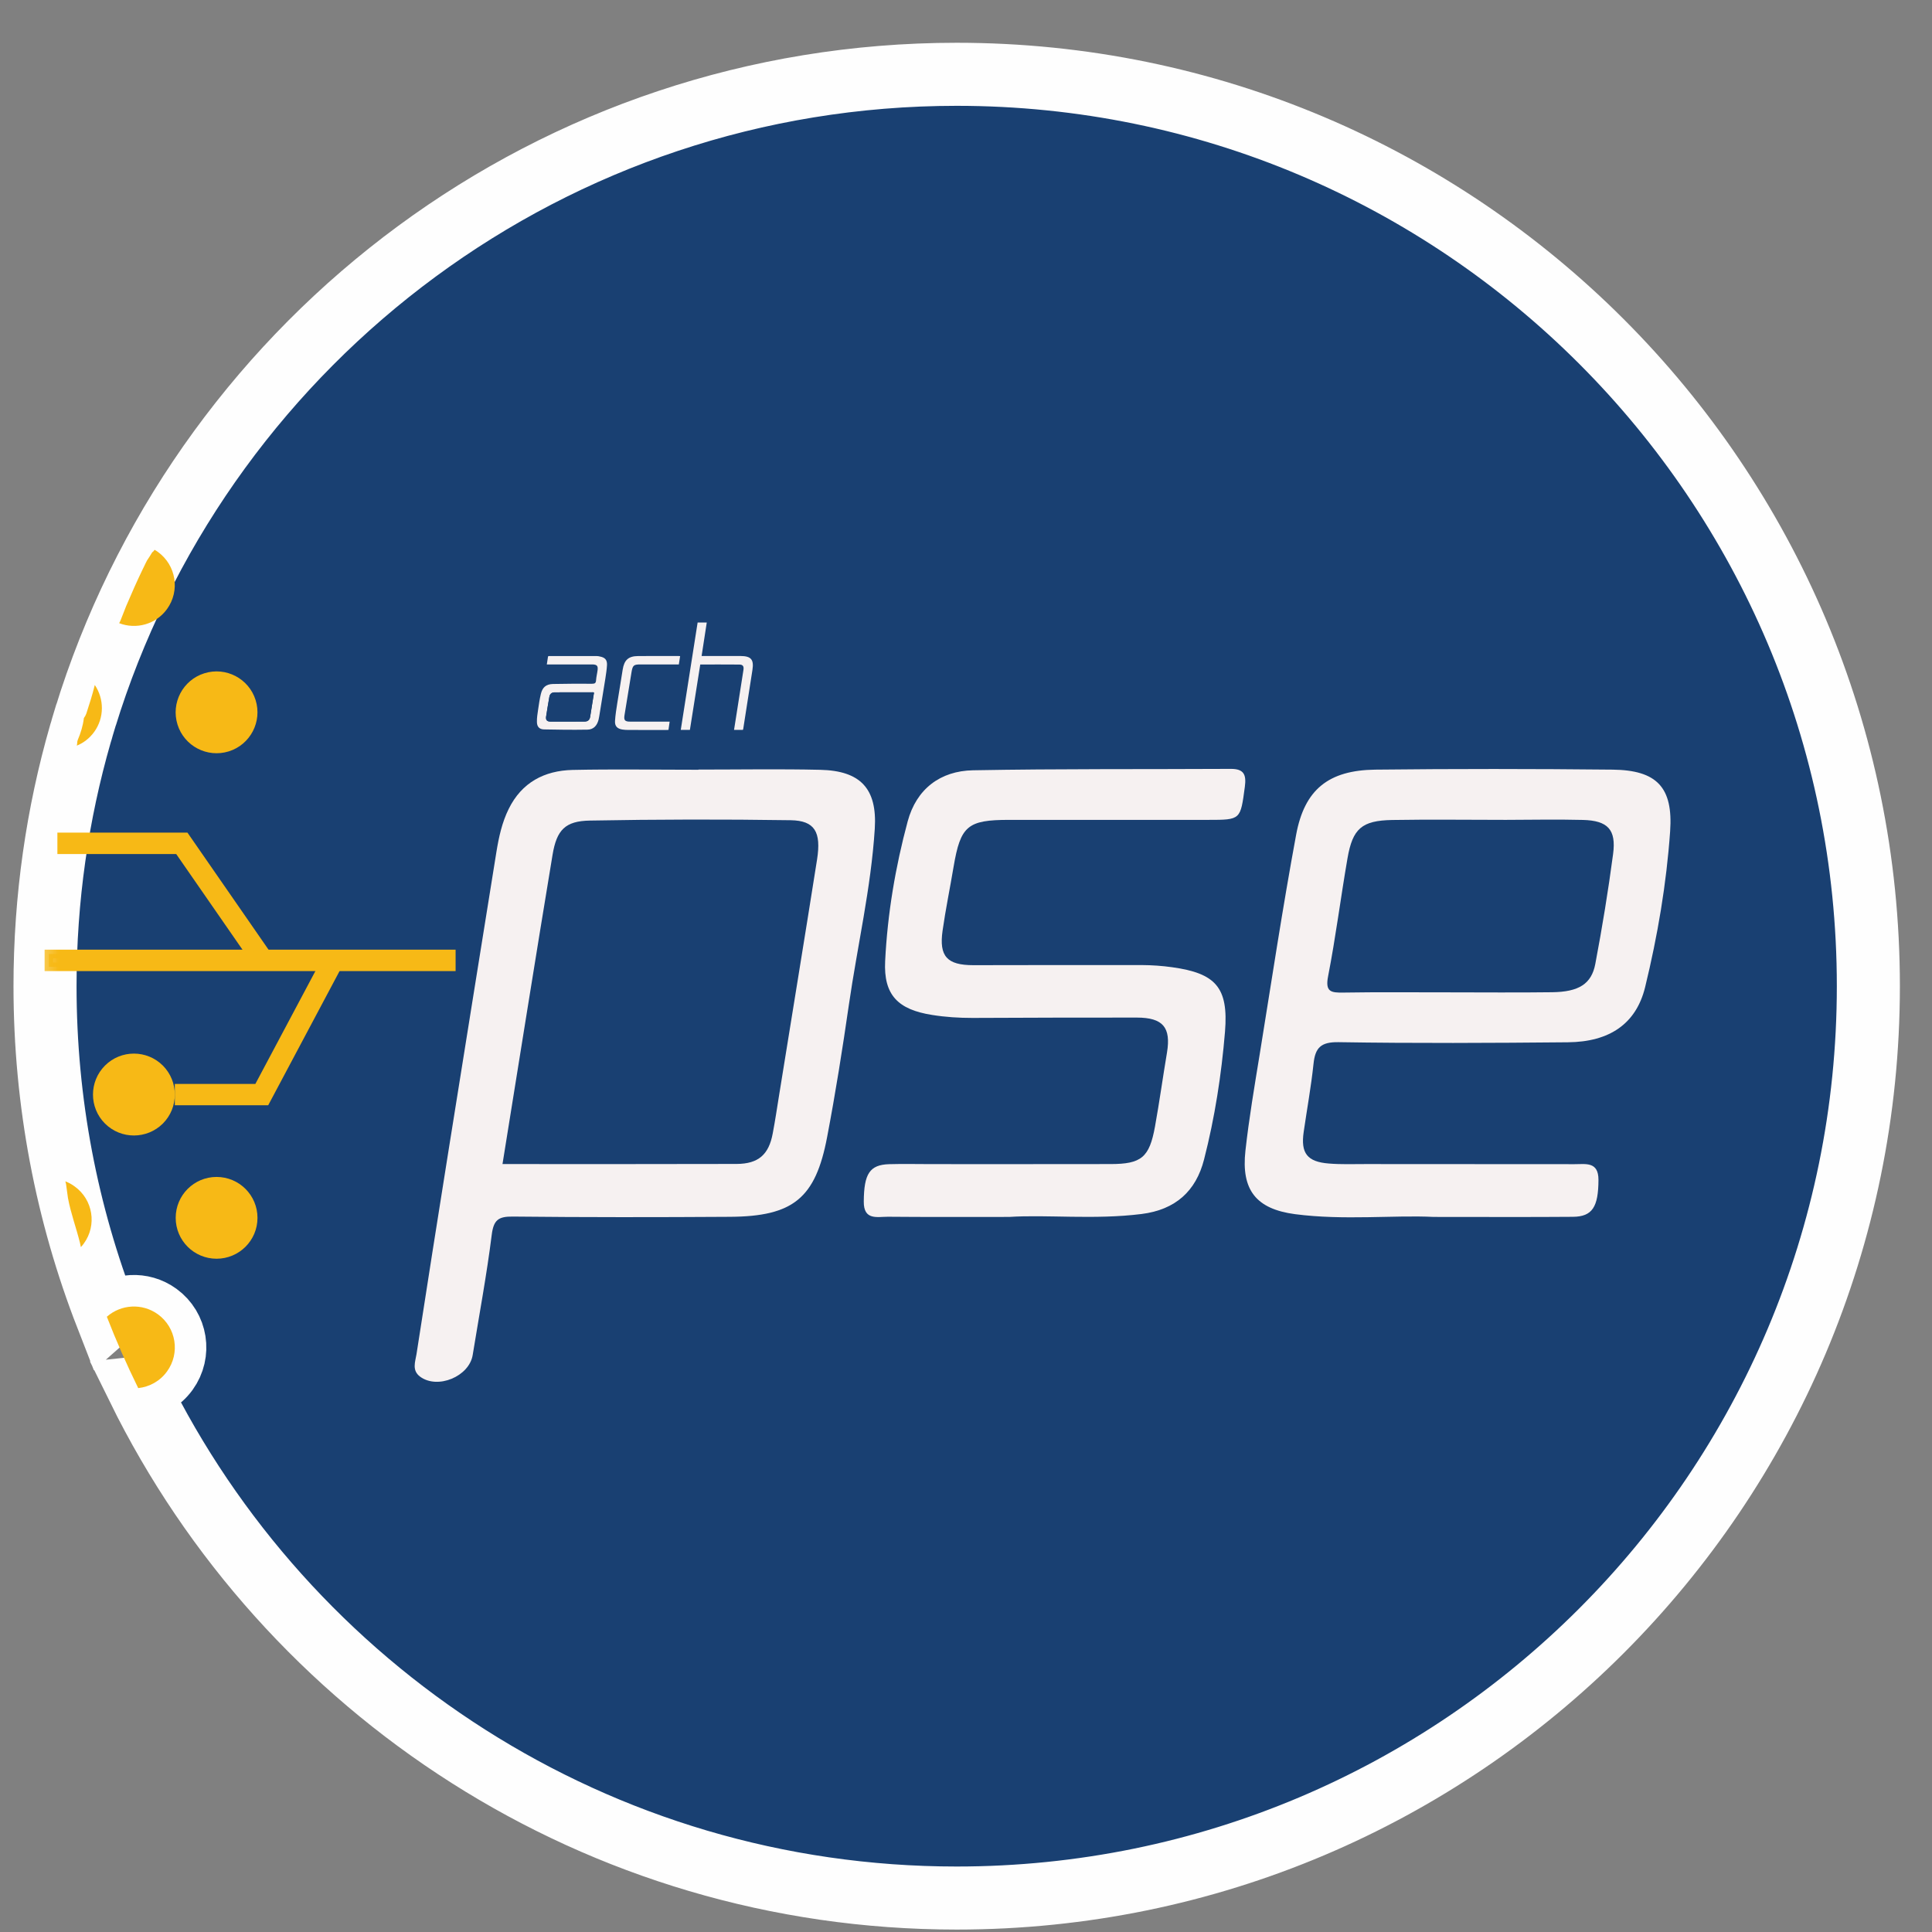
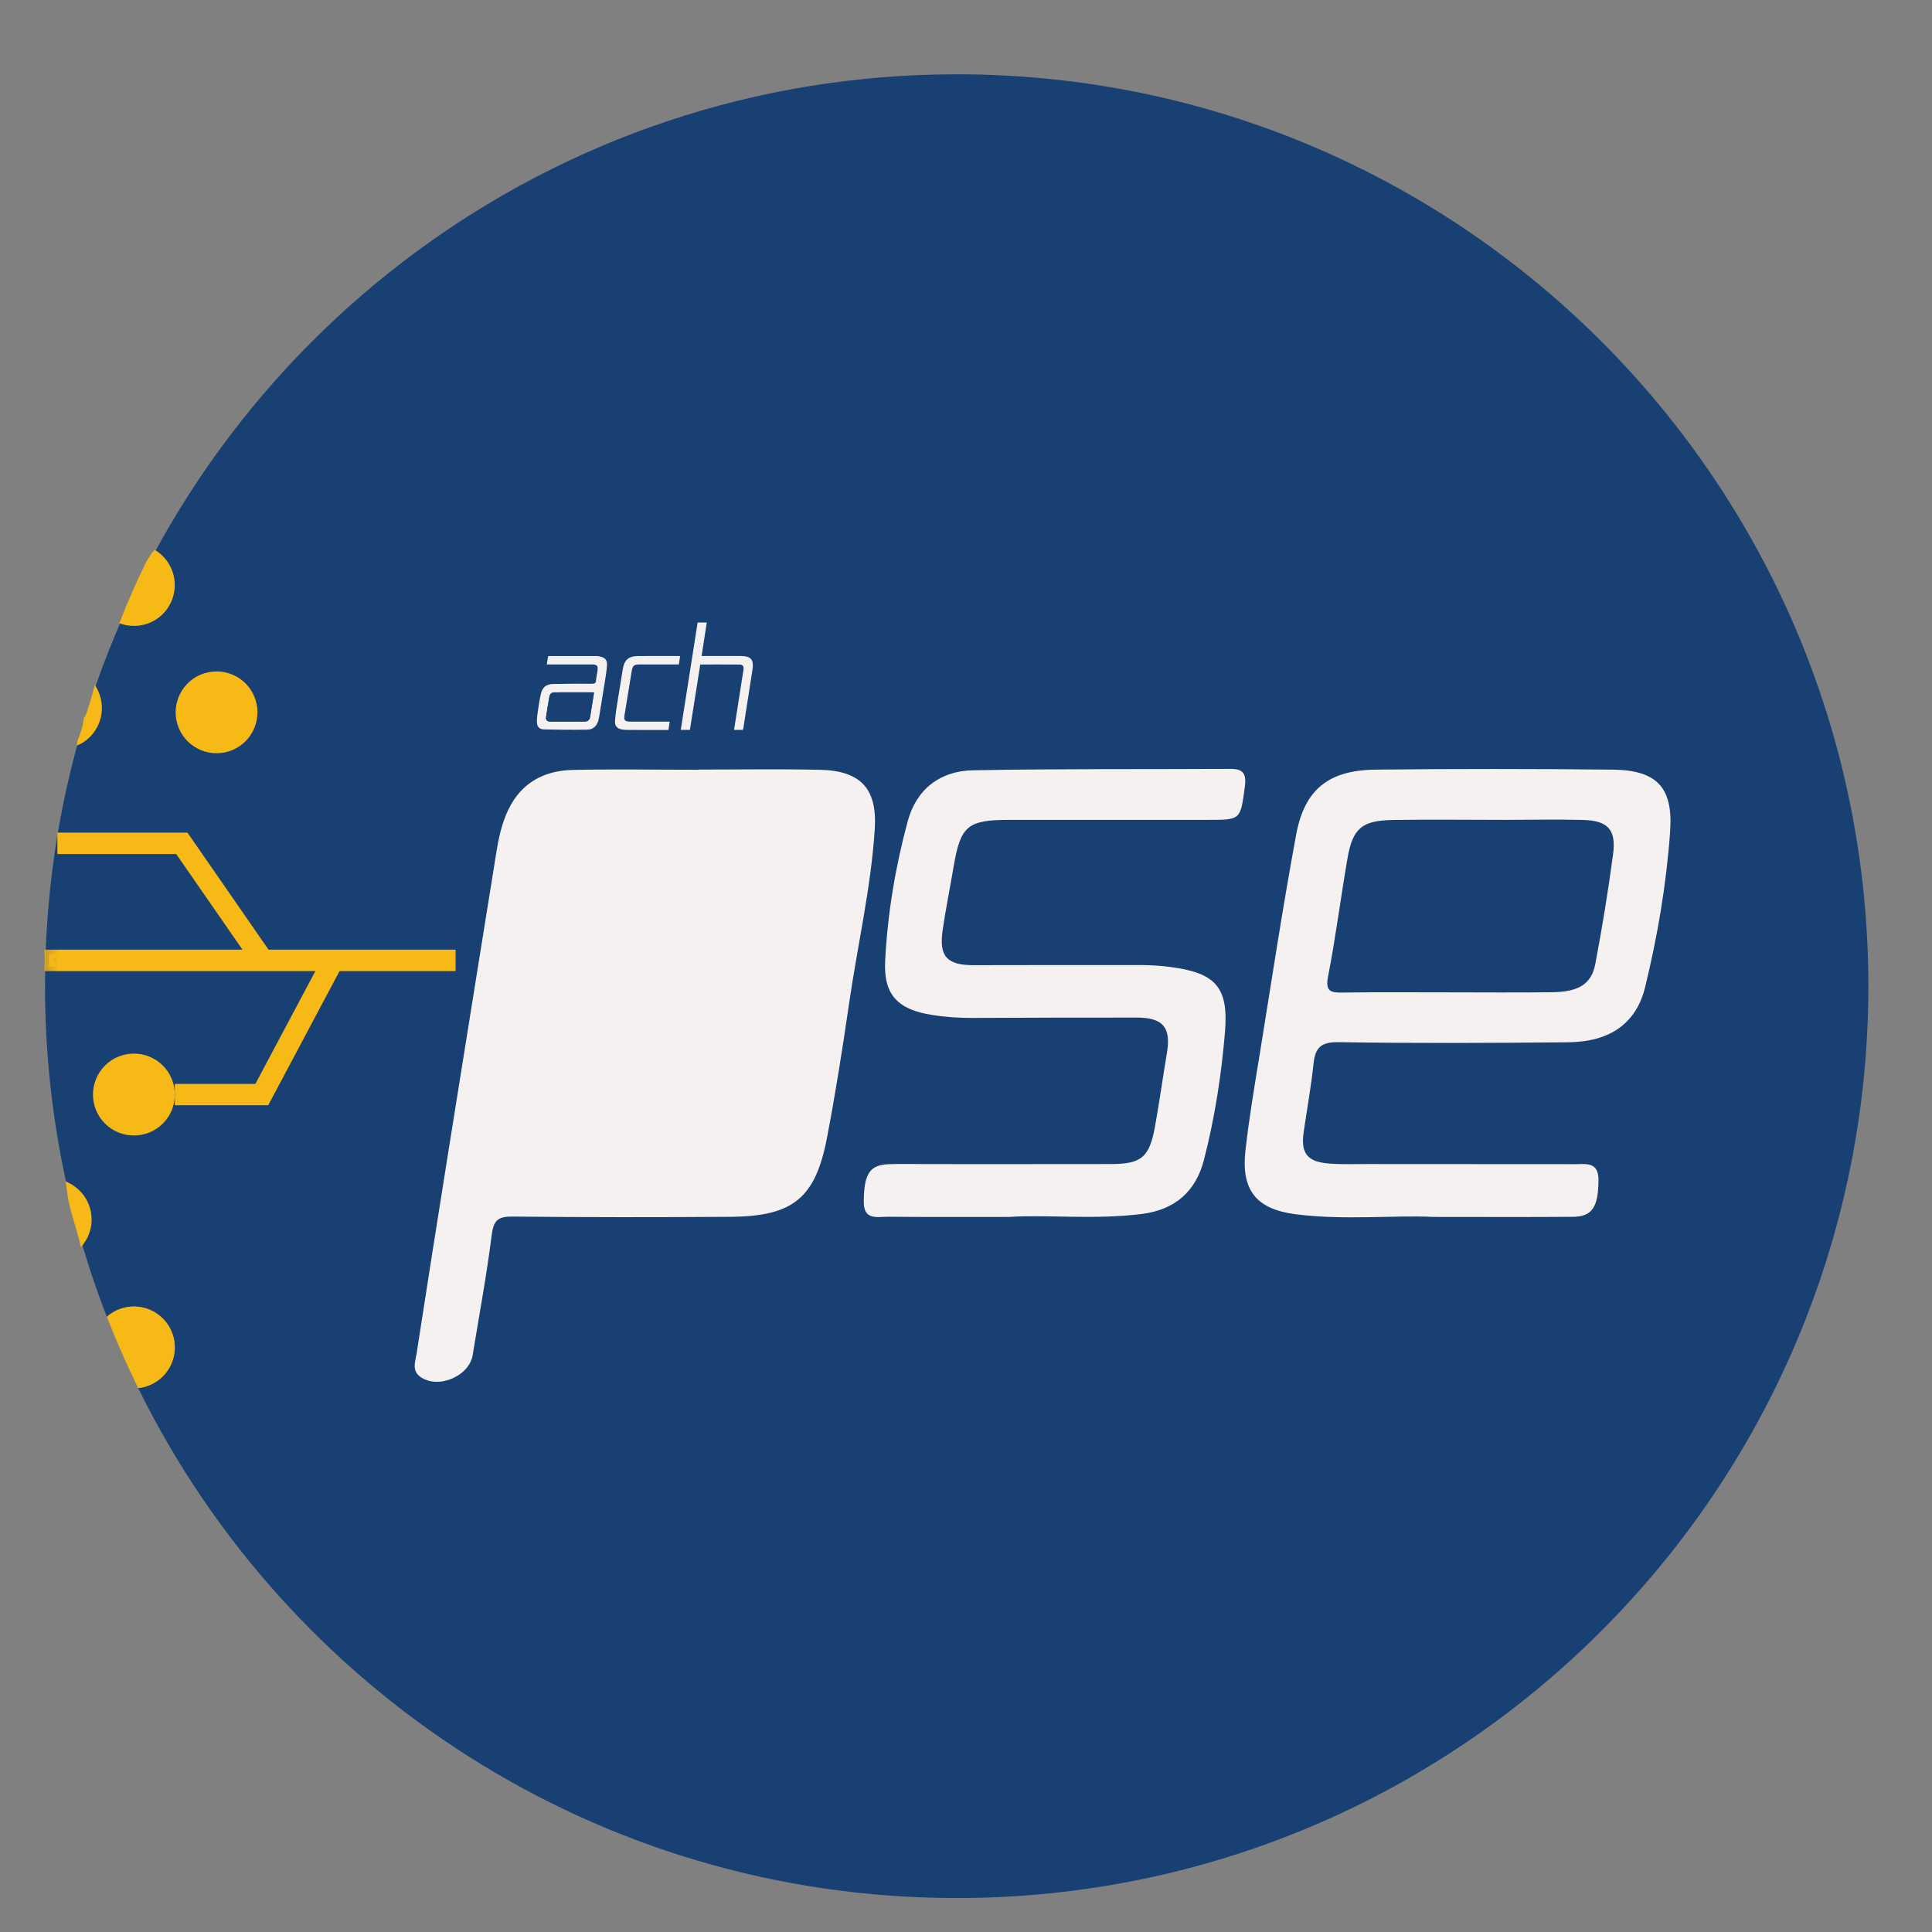
<svg xmlns="http://www.w3.org/2000/svg" xmlns:xlink="http://www.w3.org/1999/xlink" width="33px" height="33px" viewBox="0 0 33 33" version="1.1">
  <rect x="0" y="0" width="33" height="33" fill="#808080" stroke="none" />
  <title>Page 1</title>
  <desc>Created with Sketch.</desc>
  <defs>
    <polygon id="path-1" points="0 31.689 31.681 31.689 31.681 0 0 0" />
  </defs>
  <g id="Page-1" stroke="none" stroke-width="1" fill="none" fill-rule="evenodd">
    <g id="payment-methods-CO" transform="translate(-383, -551)">
      <g id="Group-4" transform="translate(99, 128)">
        <g id="PSE7-Copy" transform="translate(263, 420)">
          <g id="Page-1" transform="translate(21.5, 4)">
            <path d="M15.841,0.269 C8.941,0.269 3.091,4.759 1.046,10.975 C1.023,11.05 1,11.125 0.975,11.2 C0.973,11.205 0.971,11.208 0.969,11.213 C0.948,11.28 0.928,11.348 0.908,11.416 C0.898,11.455 0.887,11.493 0.874,11.532 C0.48,12.901 0.269,14.348 0.269,15.844 C0.269,17.836 0.643,19.74 1.325,21.491 C1.565,21.279 1.927,21.253 2.197,21.449 C2.51,21.676 2.579,22.112 2.353,22.425 C2.232,22.592 2.051,22.689 1.86,22.709 C4.397,27.868 9.704,31.42 15.841,31.42 C24.441,31.42 31.413,24.446 31.413,15.844 C31.413,7.242 24.441,0.269 15.841,0.269" id="Fill-1" fill="#194072" />
-             <path d="M15.841,0.269 C8.941,0.269 3.091,4.759 1.046,10.975 C1.023,11.05 1,11.125 0.975,11.2 C0.973,11.205 0.971,11.208 0.969,11.213 C0.948,11.28 0.928,11.348 0.908,11.416 C0.898,11.455 0.887,11.493 0.874,11.532 C0.48,12.901 0.269,14.348 0.269,15.844 C0.269,17.836 0.643,19.74 1.325,21.491 C1.565,21.279 1.927,21.253 2.197,21.449 C2.51,21.676 2.579,22.112 2.353,22.425 C2.232,22.592 2.051,22.689 1.86,22.709 C4.397,27.868 9.704,31.42 15.841,31.42 C24.441,31.42 31.413,24.446 31.413,15.844 C31.413,7.242 24.441,0.269 15.841,0.269 Z" id="Stroke-3" stroke="#FEFEFE" stroke-width="1.077" />
            <path d="M2.353,22.425 C2.58,22.113 2.51,21.675 2.197,21.449 C1.927,21.254 1.565,21.279 1.325,21.491 C1.486,21.906 1.666,22.313 1.861,22.71 C2.051,22.689 2.232,22.593 2.353,22.425" id="Fill-5" fill="#F7B916" />
            <path d="M16.739,19.786 C15.939,19.786 15.304,19.789 14.668,19.783 C14.485,19.782 14.251,19.85 14.254,19.524 C14.257,19.051 14.353,18.895 14.687,18.885 C14.93,18.878 15.173,18.884 15.416,18.884 C16.433,18.884 17.45,18.885 18.467,18.883 C18.996,18.883 19.132,18.771 19.228,18.243 C19.304,17.823 19.362,17.4 19.433,16.979 C19.504,16.549 19.365,16.382 18.919,16.381 C17.983,16.38 17.047,16.383 16.111,16.387 C15.88,16.387 15.651,16.373 15.421,16.336 C14.84,16.245 14.59,15.997 14.619,15.416 C14.659,14.608 14.794,13.809 15.004,13.029 C15.153,12.477 15.56,12.167 16.121,12.157 C17.588,12.13 19.056,12.141 20.523,12.133 C20.749,12.132 20.79,12.234 20.763,12.438 C20.687,13.003 20.696,13.004 20.137,13.004 C19.005,13.004 17.872,13.003 16.739,13.004 C16.025,13.004 15.907,13.106 15.788,13.805 C15.727,14.169 15.652,14.531 15.6,14.896 C15.537,15.337 15.678,15.486 16.126,15.486 C17.085,15.484 18.044,15.483 19.003,15.484 C19.176,15.485 19.351,15.497 19.521,15.521 C20.266,15.624 20.485,15.867 20.424,16.622 C20.363,17.357 20.25,18.09 20.066,18.805 C19.929,19.343 19.58,19.663 18.999,19.736 C18.191,19.837 17.382,19.744 16.739,19.786" id="Fill-7" fill="#F6F1F1" />
            <path d="M11.43,12.145 C12.124,12.145 12.817,12.133 13.511,12.149 C14.194,12.165 14.485,12.466 14.442,13.154 C14.378,14.168 14.144,15.161 13.999,16.166 C13.89,16.919 13.771,17.672 13.628,18.421 C13.43,19.468 13.047,19.777 11.971,19.784 C10.733,19.792 9.496,19.793 8.259,19.78 C8.011,19.777 7.931,19.839 7.899,20.092 C7.813,20.779 7.685,21.46 7.574,22.144 C7.515,22.512 6.974,22.736 6.675,22.514 C6.532,22.407 6.593,22.26 6.614,22.131 C6.793,20.967 6.978,19.805 7.163,18.641 C7.435,16.943 7.706,15.245 7.98,13.546 C8.021,13.296 8.075,13.048 8.189,12.817 C8.412,12.364 8.798,12.163 9.279,12.151 C9.995,12.136 10.713,12.148 11.43,12.148 L11.43,12.145" id="Fill-9" fill="#F6F1F1" />
-             <path d="M8.083,18.883 C8.37,17.104 8.648,15.351 8.938,13.601 C9.009,13.174 9.155,13.023 9.577,13.016 C10.72,12.995 11.864,12.993 13.007,13.01 C13.416,13.017 13.53,13.209 13.456,13.681 C13.244,15.025 13.023,16.368 12.807,17.711 C12.772,17.928 12.74,18.144 12.699,18.359 C12.632,18.722 12.454,18.879 12.083,18.881 C10.768,18.885 9.451,18.883 8.083,18.883" id="Fill-11" fill="#194072" />
            <path d="M23.989,19.786 C23.305,19.752 22.46,19.848 21.621,19.739 C20.958,19.651 20.698,19.329 20.773,18.654 C20.834,18.104 20.927,17.558 21.016,17.012 C21.219,15.759 21.408,14.505 21.639,13.258 C21.782,12.484 22.194,12.156 22.991,12.146 C24.342,12.131 25.694,12.132 27.045,12.146 C27.799,12.155 28.08,12.446 28.027,13.201 C27.964,14.098 27.813,14.987 27.6,15.861 C27.447,16.486 26.994,16.797 26.28,16.803 C24.975,16.815 23.67,16.822 22.365,16.801 C22.061,16.796 21.965,16.895 21.936,17.17 C21.895,17.56 21.824,17.946 21.768,18.334 C21.715,18.698 21.828,18.845 22.199,18.874 C22.406,18.891 22.615,18.883 22.823,18.883 C24.013,18.884 25.203,18.883 26.393,18.885 C26.582,18.886 26.804,18.835 26.803,19.154 C26.801,19.614 26.7,19.782 26.365,19.784 C25.625,19.79 24.886,19.786 23.989,19.786" id="Fill-13" fill="#F6F1F1" />
            <path d="M24.212,15.95 C23.623,15.951 23.034,15.944 22.445,15.954 C22.236,15.957 22.132,15.944 22.185,15.675 C22.315,15.008 22.4,14.332 22.516,13.662 C22.604,13.152 22.76,13.016 23.279,13.006 C23.926,12.995 24.573,13.004 25.22,13.004 C25.658,13.003 26.098,12.994 26.536,13.005 C26.962,13.016 27.108,13.169 27.053,13.586 C26.97,14.215 26.867,14.841 26.749,15.465 C26.684,15.808 26.465,15.942 26.014,15.948 C25.414,15.956 24.813,15.95 24.212,15.95" id="Fill-15" fill="#194072" />
            <path d="M8.84,10.349 C8.848,10.299 8.855,10.254 8.861,10.212 C8.868,10.208 8.871,10.206 8.873,10.206 L9.692,10.206 C9.71,10.206 9.73,10.209 9.748,10.214 C9.834,10.23 9.872,10.272 9.868,10.359 C9.864,10.437 9.851,10.514 9.84,10.59 C9.806,10.805 9.77,11.018 9.736,11.232 C9.732,11.253 9.728,11.274 9.724,11.293 C9.698,11.394 9.638,11.462 9.532,11.463 C9.285,11.467 9.038,11.465 8.791,11.459 C8.711,11.457 8.672,11.411 8.671,11.332 C8.669,11.262 8.681,11.192 8.691,11.123 C8.704,11.033 8.717,10.943 8.738,10.855 C8.765,10.74 8.826,10.687 8.943,10.683 C9.166,10.678 9.389,10.678 9.612,10.679 C9.659,10.679 9.678,10.669 9.681,10.62 C9.685,10.56 9.701,10.501 9.708,10.441 C9.715,10.373 9.695,10.353 9.625,10.349 L9.582,10.349 L8.898,10.349 L8.84,10.349 Z M9.646,10.831 C9.64,10.828 9.636,10.825 9.631,10.825 C9.412,10.825 9.192,10.825 8.972,10.826 C8.922,10.827 8.892,10.854 8.883,10.903 C8.864,11.016 8.845,11.129 8.828,11.243 C8.82,11.297 8.844,11.324 8.9,11.325 C9.096,11.326 9.292,11.326 9.488,11.324 C9.541,11.324 9.571,11.297 9.58,11.244 C9.603,11.107 9.624,10.969 9.646,10.831 Z" id="Fill-17" fill="#F6F1F1" />
            <path d="M12.189,11.467 L12.038,11.467 C12.054,11.364 12.07,11.263 12.086,11.163 C12.123,10.922 12.161,10.681 12.199,10.44 C12.208,10.38 12.188,10.352 12.13,10.351 C11.908,10.349 11.687,10.35 11.461,10.35 C11.402,10.723 11.344,11.093 11.284,11.467 L11.128,11.467 C11.224,10.854 11.321,10.243 11.416,9.633 L11.572,9.633 C11.543,9.822 11.514,10.011 11.484,10.205 L11.54,10.205 L12.148,10.205 C12.329,10.206 12.38,10.265 12.352,10.444 C12.3,10.779 12.247,11.114 12.195,11.45 C12.194,11.455 12.192,11.459 12.189,11.467" id="Fill-19" fill="#F6F1F1" />
            <path d="M11.095,10.349 L10.707,10.349 L10.443,10.349 C10.325,10.349 10.307,10.362 10.287,10.48 C10.246,10.724 10.207,10.97 10.167,11.216 C10.153,11.302 10.174,11.326 10.263,11.326 C10.47,11.327 10.678,11.326 10.885,11.326 L10.938,11.326 C10.932,11.375 10.925,11.419 10.918,11.467 C10.902,11.468 10.886,11.469 10.871,11.469 C10.657,11.469 10.443,11.469 10.23,11.468 C10.196,11.468 10.162,11.466 10.13,11.461 C10.042,11.446 10,11.403 10.005,11.315 C10.011,11.213 10.028,11.11 10.044,11.007 C10.074,10.817 10.107,10.627 10.136,10.437 C10.162,10.274 10.234,10.207 10.398,10.206 C10.628,10.204 10.858,10.205 11.087,10.205 C11.095,10.205 11.103,10.207 11.117,10.207 C11.109,10.255 11.102,10.299 11.095,10.349" id="Fill-21" fill="#F6F1F1" />
            <path d="M9.646,10.831 C9.624,10.969 9.603,11.107 9.58,11.245 C9.571,11.297 9.541,11.324 9.487,11.325 C9.292,11.326 9.096,11.326 8.9,11.325 C8.843,11.325 8.82,11.297 8.827,11.242 C8.844,11.129 8.864,11.016 8.884,10.903 C8.891,10.855 8.922,10.826 8.972,10.826 C9.192,10.825 9.411,10.825 9.631,10.825 C9.636,10.825 9.64,10.828 9.646,10.831" id="Fill-23" fill="#194072" />
-             <path d="M3.199,19.103 C3.585,19.103 3.898,19.415 3.898,19.802 C3.898,20.188 3.585,20.5 3.199,20.5 C2.814,20.5 2.501,20.188 2.501,19.802 C2.501,19.415 2.814,19.103 3.199,19.103" id="Fill-25" fill="#F7B916" />
            <path d="M2.991,10.5 C3.359,10.385 3.751,10.59 3.866,10.958 C3.981,11.326 3.776,11.719 3.408,11.834 C3.039,11.949 2.647,11.744 2.532,11.376 C2.417,11.008 2.622,10.615 2.991,10.5" id="Fill-27" fill="#F7B916" />
            <path d="M1.119,10.7 C1.079,10.865 1.028,11.025 0.975,11.187 C0.965,11.216 0.951,11.241 0.934,11.263 C0.933,11.265 0.932,11.268 0.932,11.27 C0.917,11.396 0.879,11.52 0.828,11.639 C0.826,11.649 0.822,11.659 0.82,11.668 C0.82,11.693 0.817,11.716 0.812,11.736 C0.926,11.69 1.029,11.611 1.108,11.503 C1.285,11.258 1.28,10.937 1.119,10.7" id="Fill-29" fill="#F7B916" />
            <path d="M0.628,19.224 L0.661,19.464 C0.709,19.723 0.803,19.974 0.866,20.229 C0.871,20.253 0.876,20.277 0.881,20.301 C0.899,20.283 0.916,20.263 0.932,20.24 C1.159,19.928 1.089,19.491 0.775,19.265 C0.725,19.228 0.671,19.199 0.616,19.178 C0.62,19.193 0.625,19.207 0.628,19.224" id="Fill-31" fill="#F7B916" />
            <path d="M1.293,18.191 C1.02,17.918 1.02,17.475 1.293,17.201 C1.566,16.928 2.008,16.928 2.282,17.201 C2.554,17.475 2.554,17.918 2.282,18.191 C2.008,18.463 1.566,18.463 1.293,18.191" id="Fill-33" fill="#F7B916" />
            <polygon id="Fill-35" fill="#F7B916" points="4.037 17.806 2.559 17.806 2.559 17.587 3.905 17.587 5.094 15.352 5.288 15.456" />
            <path d="M4.081,17.879 L2.486,17.879 L2.486,17.514 L3.862,17.514 L5.064,15.254 L5.386,15.425 L4.081,17.879 Z M2.632,17.733 L3.993,17.733 L5.189,15.486 L5.124,15.451 L3.949,17.66 L2.632,17.66 L2.632,17.733 Z" id="Fill-37" fill="#F7B916" />
            <mask id="mask-2" fill="white">
              <use xlink:href="#path-1" />
            </mask>
            <g id="Clip-40" />
            <polygon id="Fill-39" fill="#F7B916" mask="url(#mask-2)" points="0.335 15.514 7.209 15.514 7.209 15.295 0.335 15.295" />
            <path d="M0.262,15.587 L7.282,15.587 L7.282,15.221 L0.262,15.221 L0.262,15.587 Z M0.408,15.441 L7.136,15.441 L7.136,15.368 L0.408,15.368 L0.408,15.441 Z" id="Fill-41" fill="#F7B916" mask="url(#mask-2)" />
            <polygon id="Fill-42" fill="#F7B916" mask="url(#mask-2)" points="3.901 15.467 2.548 13.515 0.554 13.515 0.554 13.296 2.663 13.296 4.081 15.342" />
            <path d="M3.882,15.568 L2.51,13.588 L0.48,13.588 L0.48,13.222 L2.702,13.222 L4.183,15.36 L3.882,15.568 Z M0.627,13.442 L2.587,13.442 L3.919,15.365 L3.979,15.323 L2.624,13.368 L0.627,13.368 L0.627,13.442 Z" id="Fill-43" fill="#F7B916" mask="url(#mask-2)" />
            <path d="M2.197,8.427 C2.178,8.413 2.16,8.402 2.14,8.391 C2.134,8.399 2.129,8.407 2.122,8.416 C2.115,8.423 2.106,8.428 2.1,8.434 C2.072,8.481 2.042,8.527 2.012,8.572 C2.004,8.589 1.994,8.605 1.986,8.623 C1.975,8.648 1.962,8.672 1.951,8.696 C1.949,8.698 1.949,8.7 1.947,8.703 C1.844,8.916 1.748,9.133 1.655,9.352 C1.623,9.434 1.59,9.515 1.559,9.597 C1.552,9.614 1.544,9.63 1.535,9.644 C1.824,9.756 2.163,9.666 2.353,9.403 C2.579,9.09 2.509,8.654 2.197,8.427" id="Fill-44" fill="#F7B916" mask="url(#mask-2)" />
          </g>
        </g>
      </g>
    </g>
  </g>
</svg>